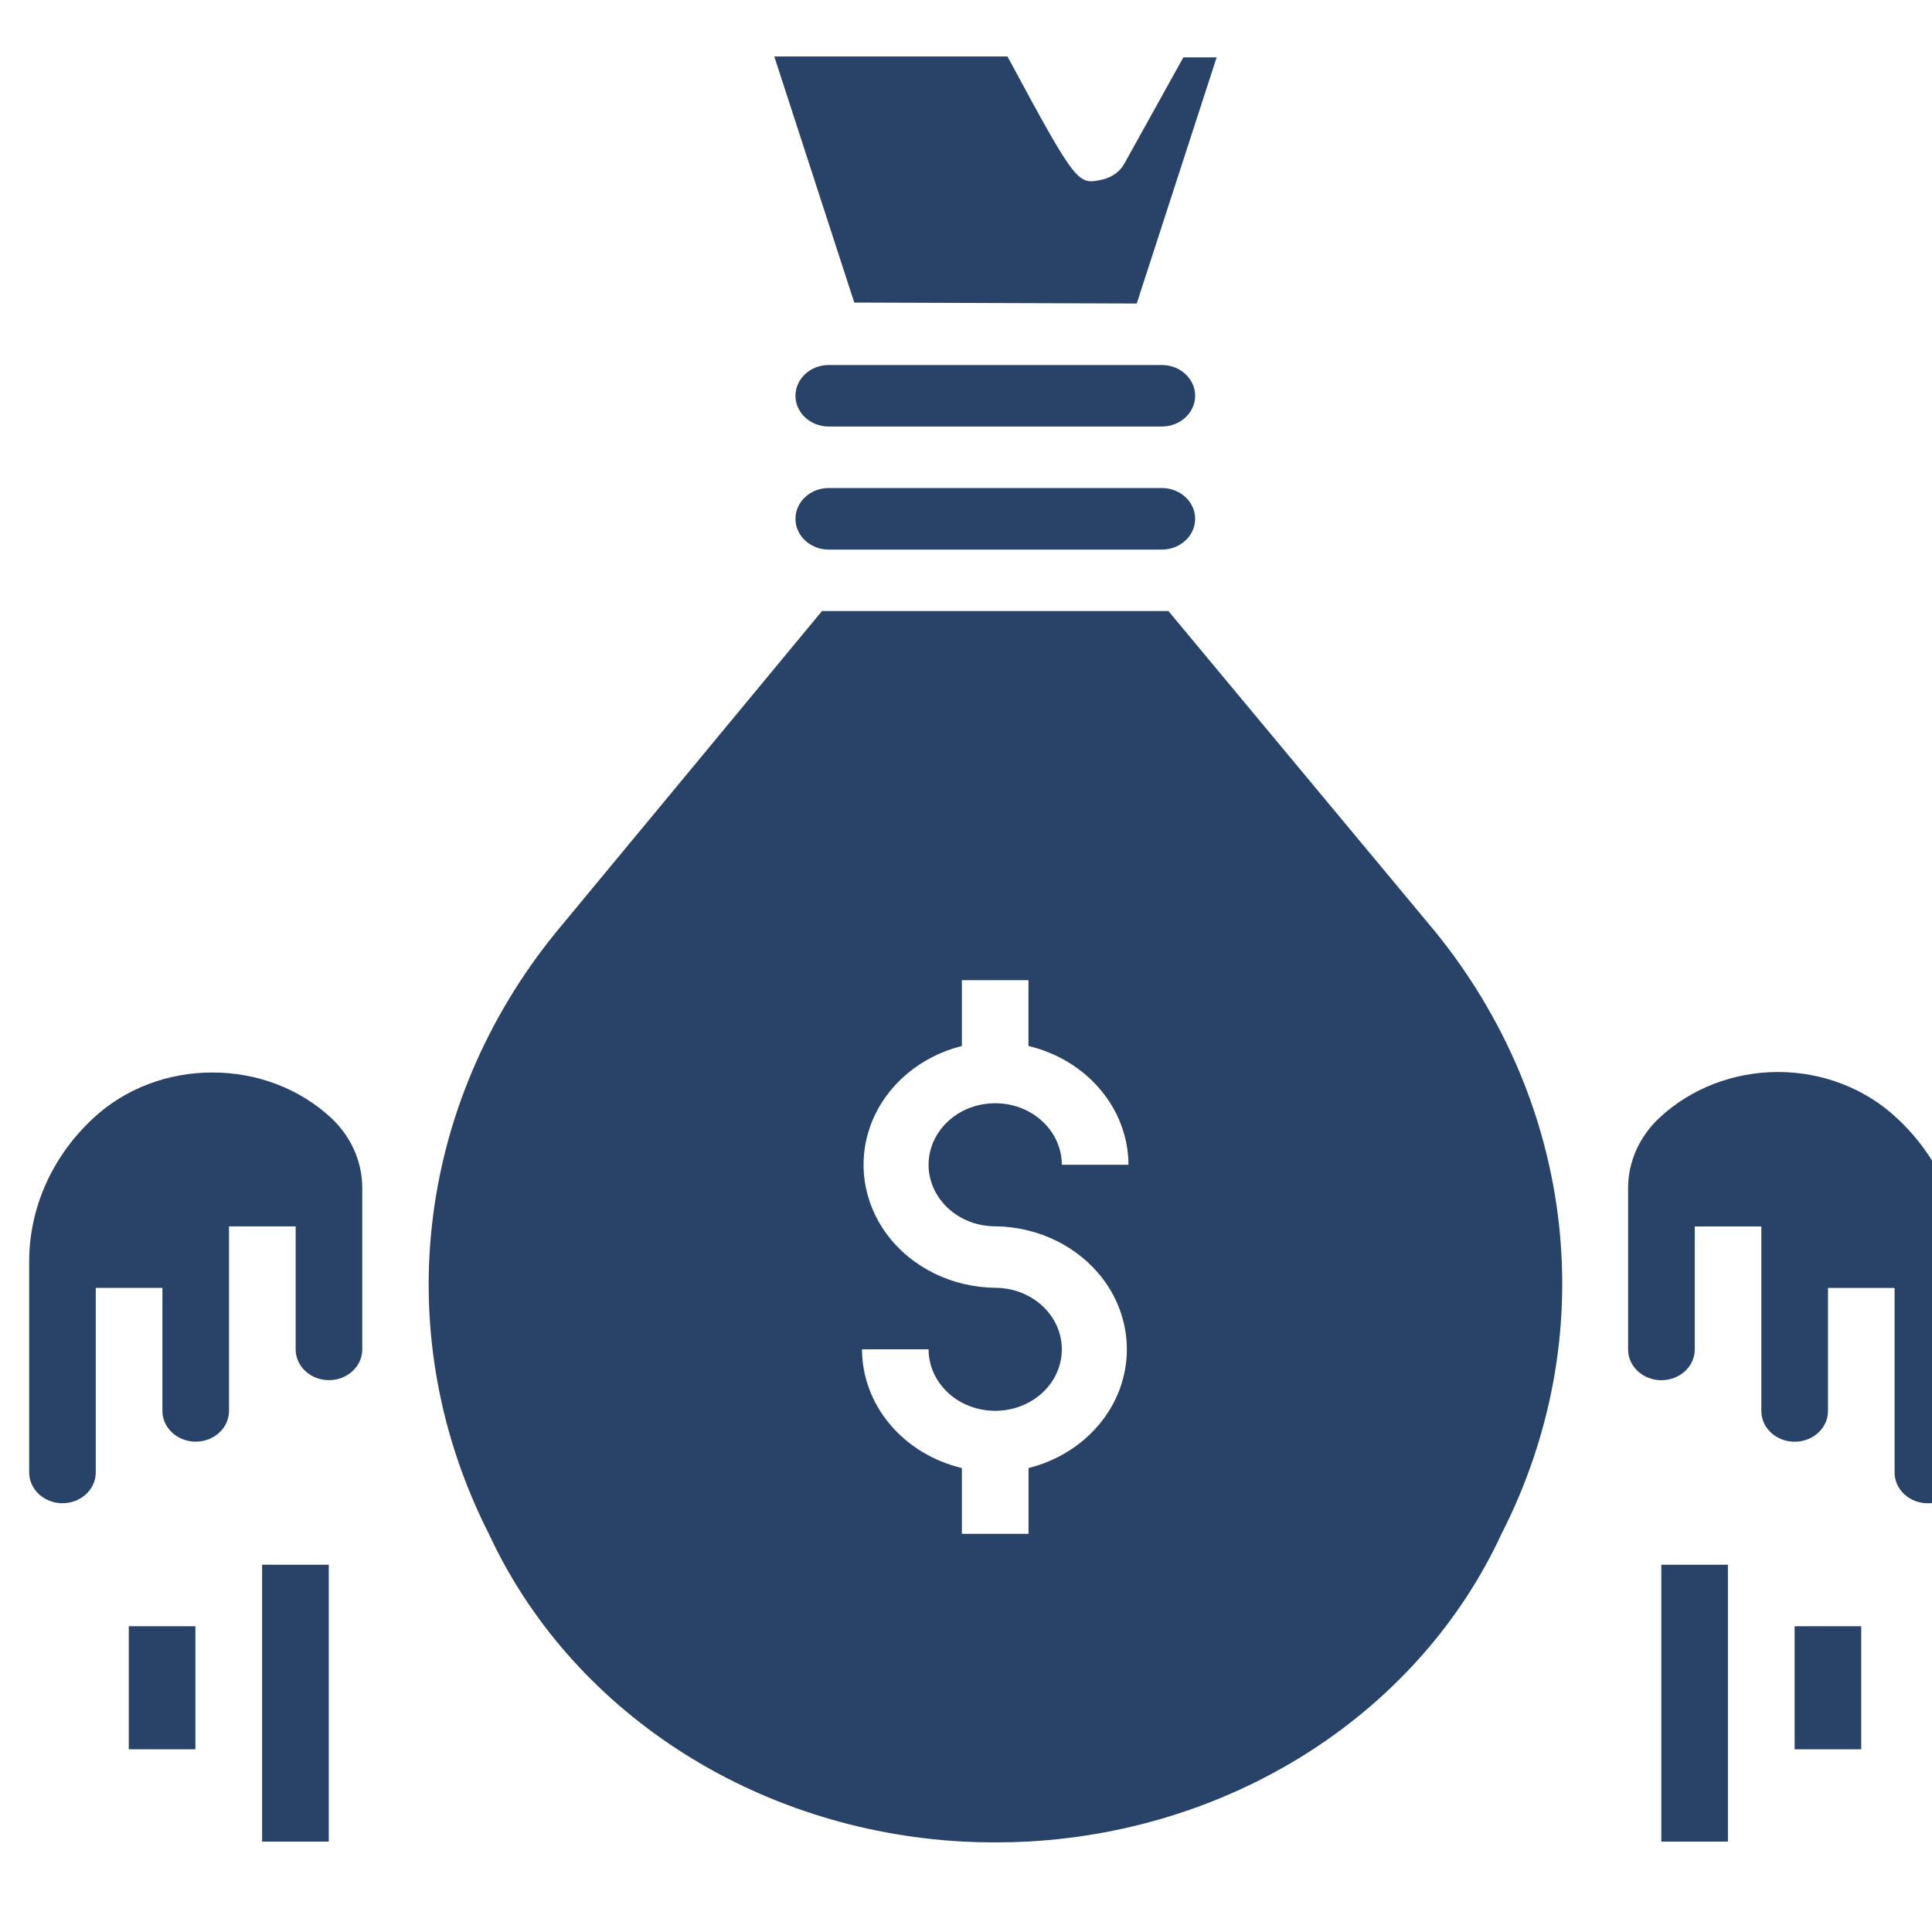
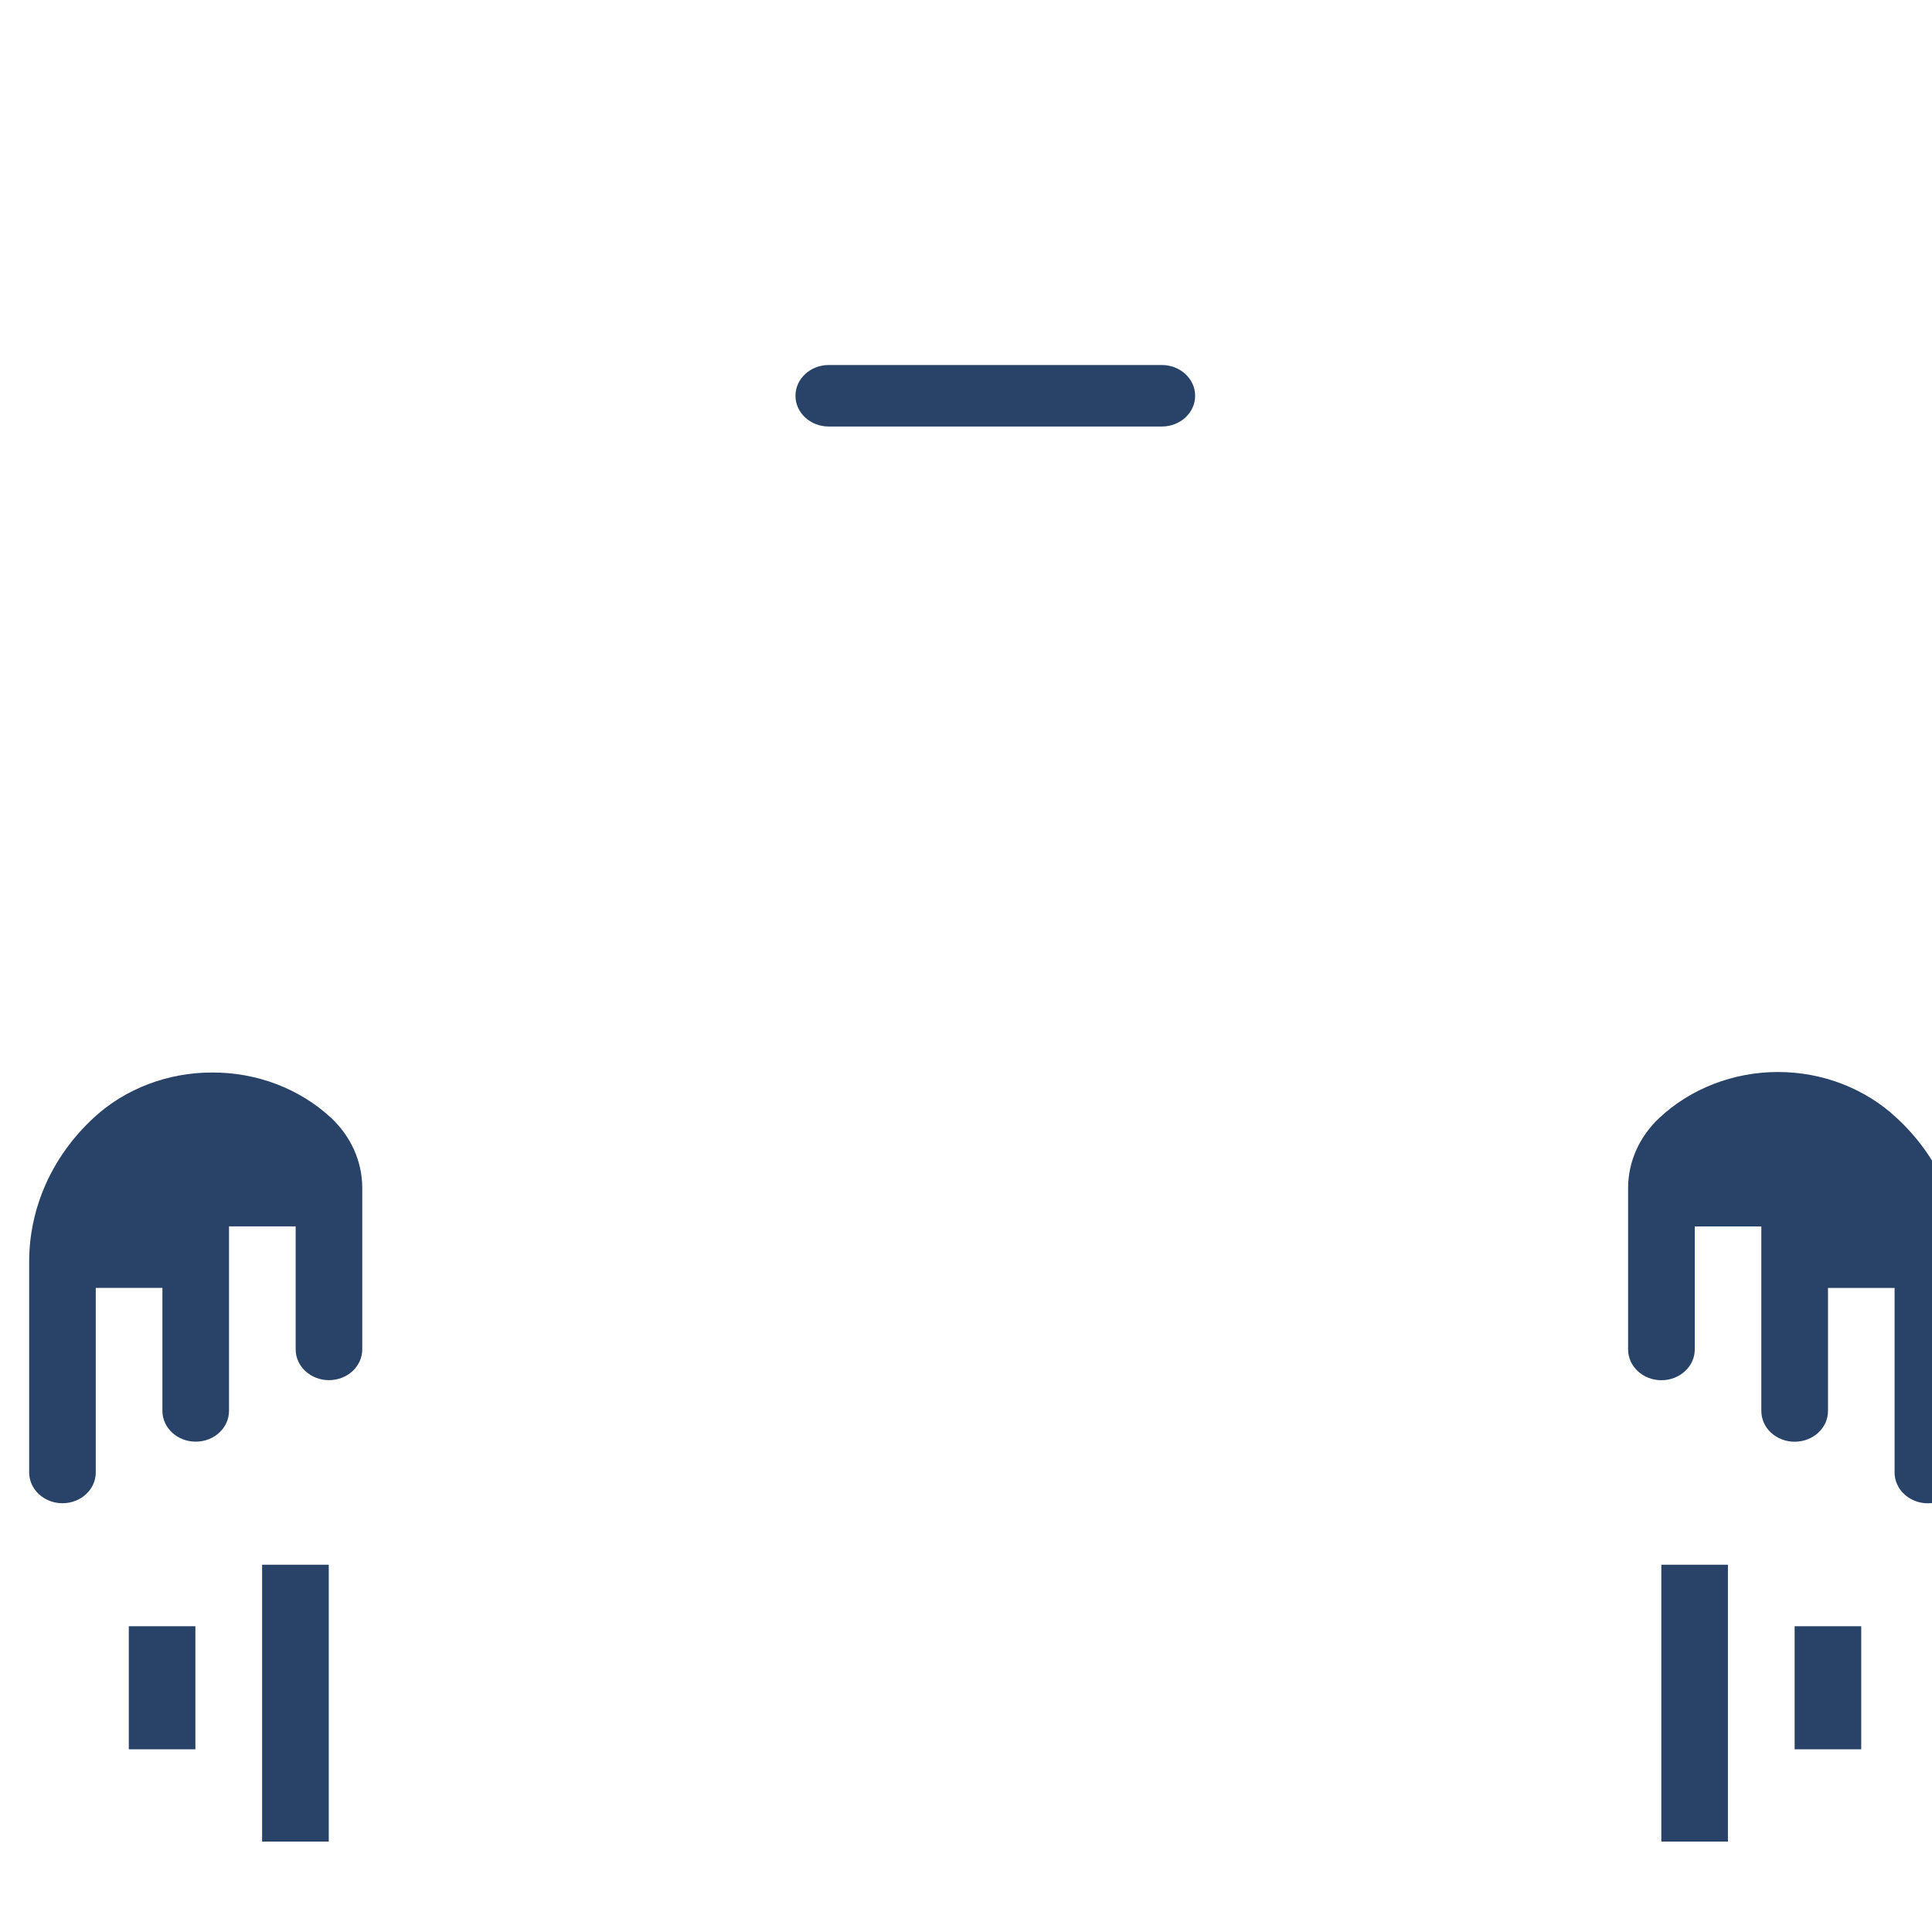
<svg xmlns="http://www.w3.org/2000/svg" width="30" height="30" viewBox="0 0 30 30" fill="none">
  <g clip-path="url(#clip0_1220_965)">
    <path d="M3.298 16.654C2.607 16.652 1.944 16.905 1.456 17.356C0.812 17.95 0.451 18.756 0.453 19.596V22.864C0.453 23.128 0.685 23.342 0.97 23.342C1.256 23.342 1.487 23.128 1.487 22.864V19.998H2.522V21.909C2.522 22.172 2.754 22.386 3.039 22.386C3.325 22.386 3.556 22.172 3.556 21.909V19.043H4.591V20.953H4.591C4.591 21.217 4.823 21.431 5.108 21.431C5.394 21.431 5.625 21.217 5.625 20.953V18.441C5.624 18.034 5.449 17.645 5.139 17.356C4.652 16.905 3.989 16.652 3.298 16.654L3.298 16.654Z" fill="#284268" />
-     <path d="M18.041 7.578H12.869C12.583 7.578 12.352 7.792 12.352 8.056C12.352 8.32 12.583 8.534 12.869 8.534H18.041C18.327 8.534 18.558 8.32 18.558 8.056C18.558 7.792 18.327 7.578 18.041 7.578Z" fill="#284268" />
    <path d="M18.041 5.668H12.869C12.583 5.668 12.352 5.882 12.352 6.146C12.352 6.409 12.583 6.623 12.869 6.623H18.041C18.327 6.623 18.558 6.409 18.558 6.146C18.558 5.882 18.327 5.668 18.041 5.668Z" fill="#284268" />
    <path d="M29.45 17.358C28.964 16.903 28.301 16.646 27.609 16.646C26.917 16.646 26.253 16.903 25.767 17.358C25.458 17.646 25.283 18.036 25.281 18.442V20.955C25.281 21.218 25.513 21.432 25.798 21.432C26.084 21.432 26.316 21.218 26.316 20.955V19.044H27.35V21.91C27.35 22.174 27.582 22.387 27.867 22.387C28.153 22.387 28.385 22.174 28.385 21.91V19.999H29.419V22.865C29.419 23.129 29.651 23.343 29.936 23.343C30.222 23.343 30.454 23.129 30.454 22.865V19.598C30.455 18.758 30.094 17.951 29.45 17.358L29.45 17.358Z" fill="#284268" />
-     <path d="M18.143 9.488H12.764L8.626 14.485C7.553 15.807 6.89 17.375 6.708 19.019C6.525 20.663 6.831 22.322 7.591 23.818C8.215 25.166 9.232 26.326 10.529 27.17C11.826 28.014 13.353 28.507 14.936 28.595C15.281 28.613 15.626 28.613 15.971 28.595C17.554 28.507 19.081 28.014 20.378 27.17C21.675 26.326 22.692 25.166 23.315 23.818C24.081 22.319 24.39 20.656 24.207 19.007C24.025 17.358 23.359 15.786 22.281 14.461L18.143 9.488ZM15.454 19.042C16.125 19.049 16.75 19.357 17.132 19.867C17.513 20.377 17.602 21.027 17.372 21.609C17.141 22.191 16.619 22.634 15.971 22.796V23.818H14.936V22.796C14.493 22.69 14.101 22.452 13.82 22.118C13.539 21.785 13.386 21.375 13.385 20.952H14.419C14.419 21.206 14.528 21.448 14.722 21.628C14.916 21.807 15.179 21.907 15.454 21.907C15.728 21.907 15.991 21.807 16.185 21.628C16.379 21.449 16.488 21.206 16.488 20.952C16.488 20.699 16.379 20.456 16.185 20.277C15.991 20.098 15.728 19.997 15.454 19.997C14.782 19.989 14.157 19.682 13.775 19.171C13.394 18.661 13.305 18.012 13.535 17.43C13.766 16.847 14.288 16.405 14.936 16.242V15.22H15.97V16.242L15.971 16.242C16.414 16.348 16.806 16.586 17.087 16.92C17.368 17.253 17.521 17.664 17.523 18.086H16.488C16.488 17.833 16.379 17.59 16.185 17.411C15.991 17.231 15.728 17.131 15.454 17.131C15.179 17.131 14.916 17.231 14.722 17.411C14.528 17.59 14.419 17.833 14.419 18.086C14.419 18.34 14.528 18.582 14.722 18.762C14.916 18.941 15.179 19.042 15.454 19.042Z" fill="#284268" />
-     <path d="M17.651 4.713L18.892 0.891H18.375L17.465 2.53C17.397 2.66 17.27 2.754 17.118 2.788C16.735 2.874 16.72 2.874 15.644 0.877H12.023L13.265 4.698L17.651 4.713Z" fill="#284268" />
    <path d="M2 25.252H3.034V27.163H2V25.252Z" fill="#284268" />
    <path d="M4.07 24.297H5.105V28.596H4.07V24.297Z" fill="#284268" />
    <path d="M27.867 25.252H28.901V27.163H27.867V25.252Z" fill="#284268" />
    <path d="M25.797 24.297H26.831V28.596H25.797V24.297Z" fill="#284268" />
  </g>
  <defs>
    <clipPath id="clip0_1220_965">
      <rect width="30" height="30" fill="white" />
    </clipPath>
  </defs>
</svg>